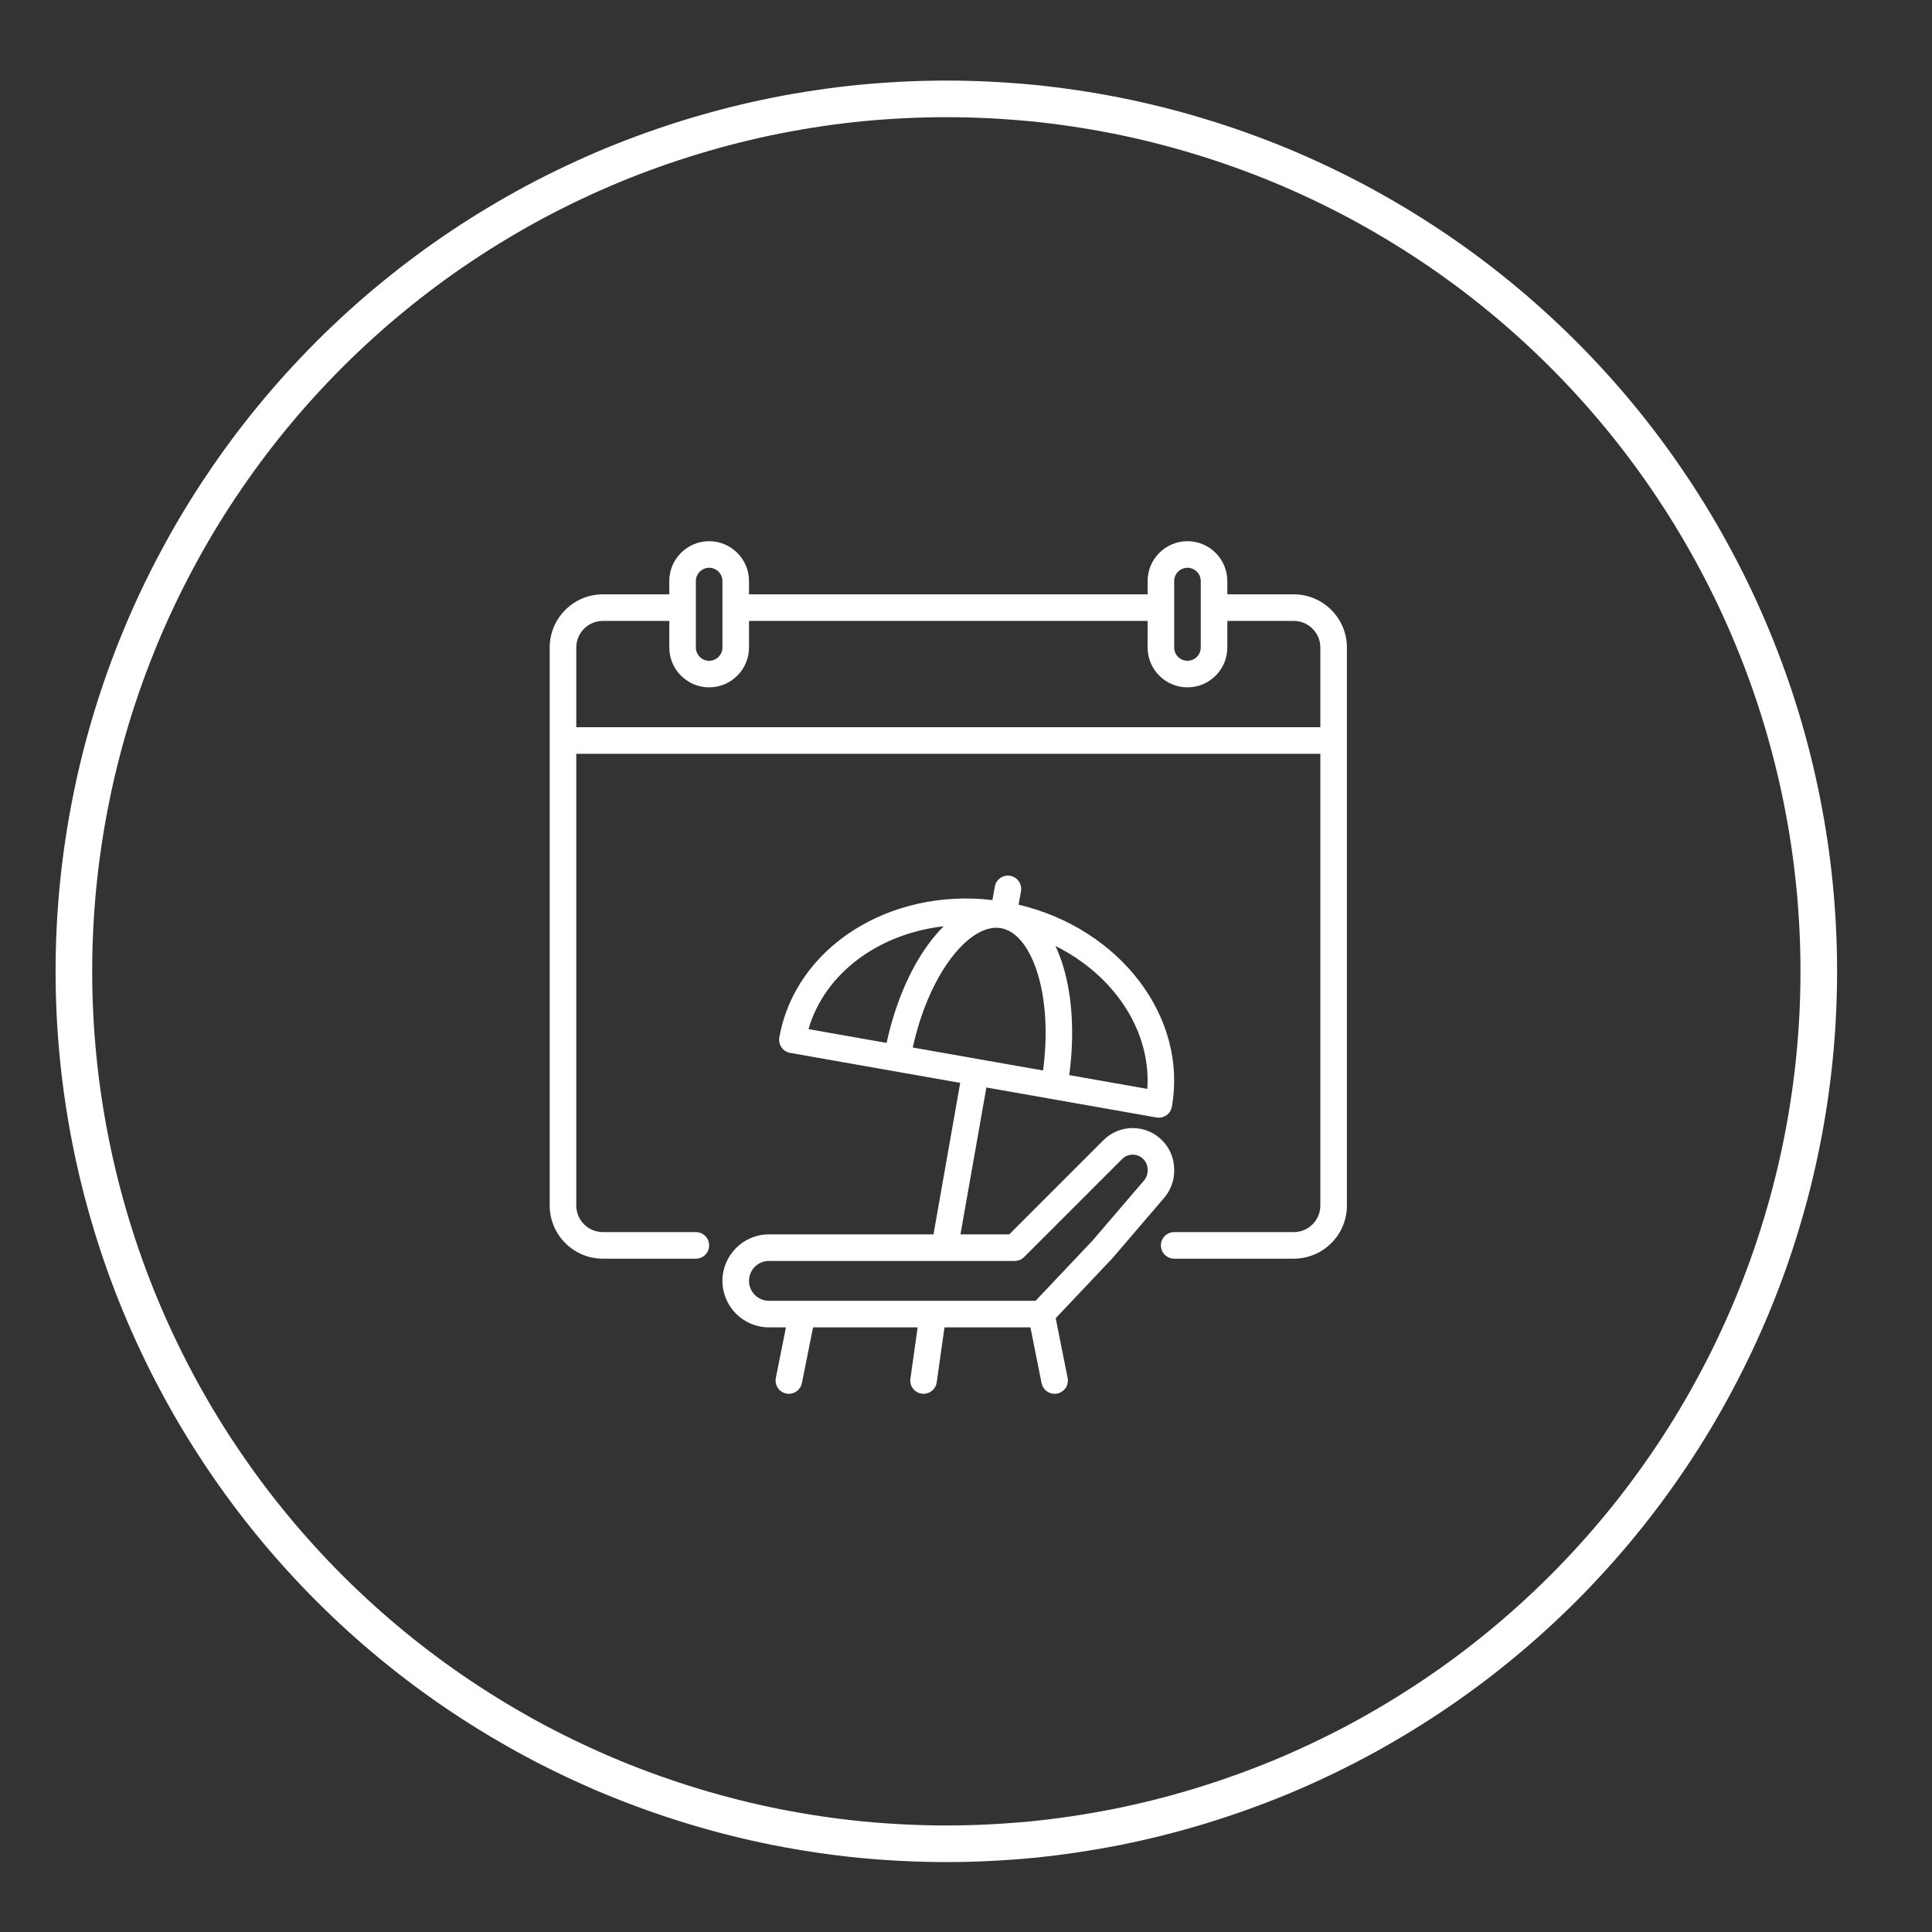
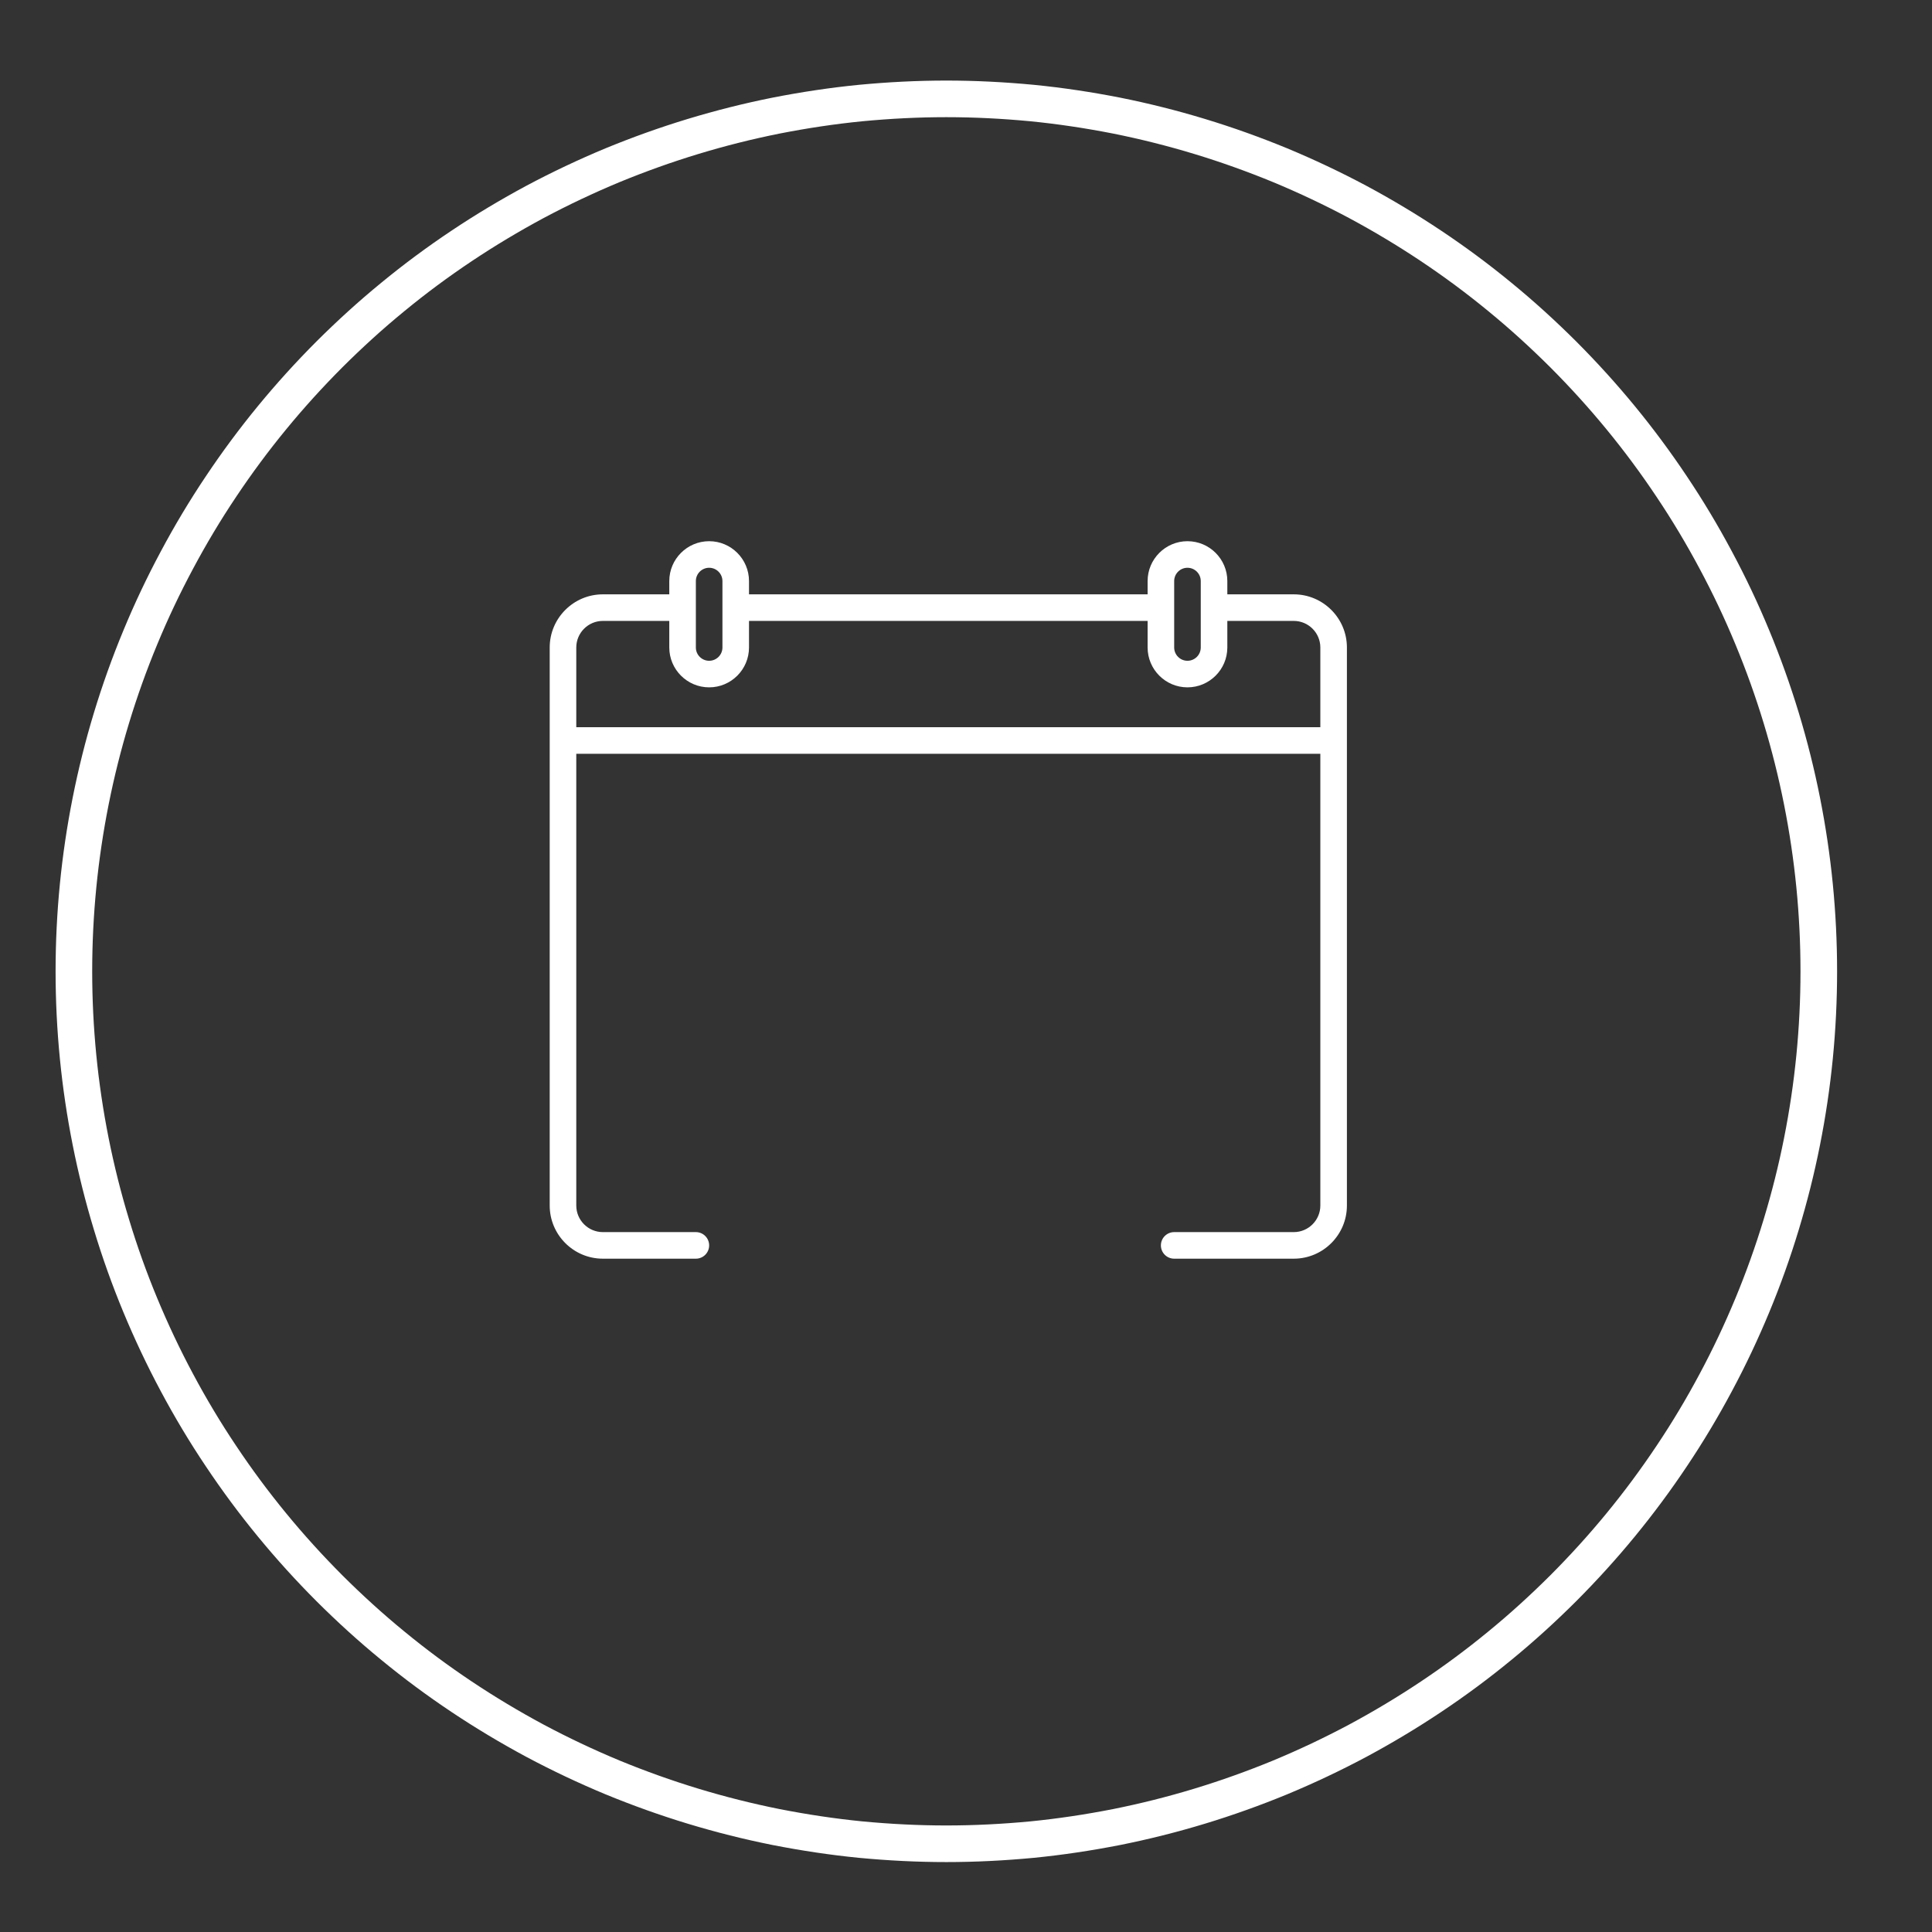
<svg xmlns="http://www.w3.org/2000/svg" width="100%" height="100%" viewBox="0 0 57 57" version="1.1" xml:space="preserve" style="fill-rule:evenodd;clip-rule:evenodd;">
  <rect x="0" y="0" width="57" height="57" fill="#333333" stroke="none" />
  <g transform="matrix(1,0,0,1,-270,-423)">
    <g>
      <g transform="matrix(0.36,0,0,-0.36,29,873.937)">
        <path d="M818.5,1173C818.5,1170.66 818.385,1168.32 818.156,1165.99C817.926,1163.66 817.583,1161.35 817.126,1159.05C816.669,1156.75 816.101,1154.49 815.421,1152.25C814.741,1150 813.953,1147.8 813.057,1145.64C812.161,1143.48 811.161,1141.36 810.057,1139.3C808.953,1137.23 807.751,1135.22 806.45,1133.28C805.149,1131.33 803.756,1129.45 802.27,1127.64C800.785,1125.83 799.214,1124.1 797.558,1122.44C795.902,1120.79 794.169,1119.21 792.359,1117.73C790.549,1116.24 788.67,1114.85 786.723,1113.55C784.776,1112.25 782.77,1111.05 780.705,1109.94C778.64,1108.84 776.525,1107.84 774.362,1106.94C772.198,1106.05 769.996,1105.26 767.755,1104.58C765.514,1103.9 763.246,1103.33 760.949,1102.87C758.652,1102.42 756.339,1102.07 754.008,1101.84C751.678,1101.62 749.342,1101.5 747,1101.5C744.658,1101.5 742.322,1101.62 739.992,1101.84C737.661,1102.07 735.348,1102.42 733.051,1102.87C730.754,1103.33 728.485,1103.9 726.245,1104.58C724.004,1105.26 721.802,1106.05 719.638,1106.94C717.475,1107.84 715.36,1108.84 713.295,1109.94C711.23,1111.05 709.224,1112.25 707.277,1113.55C705.33,1114.85 703.451,1116.24 701.641,1117.73C699.831,1119.21 698.098,1120.79 696.442,1122.44C694.786,1124.1 693.215,1125.83 691.73,1127.64C690.244,1129.45 688.851,1131.33 687.55,1133.28C686.249,1135.22 685.046,1137.23 683.942,1139.3C682.839,1141.36 681.839,1143.48 680.942,1145.64C680.046,1147.8 679.258,1150 678.579,1152.25C677.899,1154.49 677.331,1156.75 676.874,1159.05C676.417,1161.35 676.074,1163.66 675.844,1165.99C675.615,1168.32 675.5,1170.66 675.5,1173C675.5,1175.34 675.615,1177.68 675.844,1180.01C676.074,1182.34 676.417,1184.65 676.874,1186.95C677.331,1189.25 677.899,1191.52 678.579,1193.76C679.258,1196 680.046,1198.2 680.942,1200.36C681.839,1202.53 682.839,1204.64 683.943,1206.7C685.046,1208.77 686.249,1210.78 687.55,1212.72C688.851,1214.67 690.244,1216.55 691.73,1218.36C693.215,1220.17 694.786,1221.9 696.442,1223.56C698.098,1225.21 699.831,1226.79 701.641,1228.27C703.451,1229.76 705.33,1231.15 707.277,1232.45C709.224,1233.75 711.23,1234.95 713.295,1236.06C715.36,1237.16 717.475,1238.16 719.638,1239.06C721.802,1239.95 724.004,1240.74 726.245,1241.42C728.485,1242.1 730.754,1242.67 733.051,1243.13C735.348,1243.58 737.661,1243.93 739.992,1244.16C742.322,1244.38 744.658,1244.5 747,1244.5C749.342,1244.5 751.678,1244.38 754.008,1244.16C756.339,1243.93 758.652,1243.58 760.949,1243.13C763.246,1242.67 765.514,1242.1 767.755,1241.42C769.996,1240.74 772.198,1239.95 774.362,1239.06C776.525,1238.16 778.64,1237.16 780.705,1236.06C782.77,1234.95 784.776,1233.75 786.723,1232.45C788.67,1231.15 790.549,1229.76 792.359,1228.27C794.169,1226.79 795.902,1225.21 797.558,1223.56C799.214,1221.9 800.785,1220.17 802.27,1218.36C803.756,1216.55 805.149,1214.67 806.45,1212.72C807.751,1210.78 808.953,1208.77 810.057,1206.7C811.161,1204.64 812.161,1202.53 813.057,1200.36C813.953,1198.2 814.741,1196 815.421,1193.76C816.101,1191.52 816.669,1189.25 817.126,1186.95C817.583,1184.65 817.926,1182.34 818.156,1180.01C818.385,1177.68 818.5,1175.34 818.5,1173Z" style="fill:none;fill-rule:nonzero;stroke:white;stroke-width:3px;" />
      </g>
      <g transform="matrix(0.049,0,0,-0.049,285.434,460.135)">
        <path d="M464.001,400L424.001,400L424.001,408C424.001,421.23 413.231,432 400.001,432C386.771,432 376.001,421.23 376.001,408L376.001,400L136.001,400L136.001,408C136.001,421.23 125.231,432 112.001,432C98.771,432 88.001,421.23 88.001,408L88.001,400L48.001,400C30.361,400 16.001,385.64 16.001,368L16.001,32C16.001,14.36 30.361,0 48.001,0L104.001,0C108.421,0 112.001,3.58 112.001,8C112.001,12.42 108.421,16 104.001,16L48.001,16C39.181,16 32.001,23.18 32.001,32L32.001,304L480.001,304L480.001,32C480.001,23.18 472.821,16 464.001,16L392.001,16C387.581,16 384.001,12.42 384.001,8C384.001,3.58 387.581,0 392.001,0L464.001,0C481.641,0 496.001,14.36 496.001,32L496.001,368C496.001,385.64 481.641,400 464.001,400ZM392.001,408C392.001,412.41 395.591,416 400.001,416C404.411,416 408.001,412.41 408.001,408L408.001,368C408.001,363.59 404.411,360 400.001,360C395.591,360 392.001,363.59 392.001,368L392.001,408ZM104.001,408C104.001,412.41 107.591,416 112.001,416C116.411,416 120.001,412.41 120.001,408L120.001,368C120.001,363.59 116.411,360 112.001,360C107.591,360 104.001,363.59 104.001,368L104.001,408ZM480.001,320L32.001,320L32.001,368C32.001,376.82 39.181,384 48.001,384L88.001,384L88.001,368C88.001,354.77 98.771,344 112.001,344C125.231,344 136.001,354.77 136.001,368L136.001,384L376.001,384L376.001,368C376.001,354.77 386.771,344 400.001,344C413.231,344 424.001,354.77 424.001,368L424.001,384L464.001,384C472.821,384 480.001,376.82 480.001,368L480.001,320Z" style="fill:white;fill-rule:nonzero;" />
      </g>
      <g transform="matrix(0.049,0,0,-0.049,285.434,473.89)">
-         <path d="M367.03,359.358C360.36,359.358 354.09,356.76 349.373,352.045L292.688,295.358L263.326,295.358L278.921,383.792L318.316,376.845C318.318,376.845 318.321,376.845 318.324,376.844L381.345,365.732C381.807,365.651 382.272,365.611 382.735,365.611C384.366,365.611 385.969,366.11 387.324,367.058C389.062,368.275 390.245,370.132 390.614,372.222C400.167,426.403 359.212,479.489 298.33,493.858L299.761,501.968C300.529,506.319 297.624,510.468 293.273,511.236C288.928,512.002 284.773,509.1 284.005,504.748L282.574,496.637C220.446,503.956 163.813,468.077 154.259,413.899C153.891,411.809 154.367,409.659 155.584,407.92C156.802,406.183 158.659,404.999 160.748,404.63L263.165,386.571L247.078,295.358L148.001,295.358C132.562,295.358 120.001,282.797 120.001,267.358C120.001,251.919 132.562,239.358 148.001,239.358L158.242,239.358L152.156,208.927C151.29,204.594 154.099,200.379 158.431,199.513C158.961,199.408 159.489,199.356 160.009,199.356C163.744,199.356 167.084,201.986 167.845,205.789L174.56,239.358L237.534,239.358L233.179,208.475C232.563,204.1 235.609,200.053 239.984,199.436C240.363,199.383 240.739,199.357 241.111,199.357C245.034,199.357 248.46,202.245 249.023,206.241L253.693,239.358L305.443,239.358L312.157,205.789C312.918,201.986 316.258,199.356 319.993,199.356C320.514,199.356 321.041,199.408 321.571,199.513C325.903,200.379 328.713,204.594 327.846,208.927L320.658,244.868L354.688,280.861C354.778,280.956 354.865,281.053 354.95,281.152L385.994,317.386C389.868,321.907 392.002,327.677 392.002,333.632L392.002,334.386C392.001,348.156 380.799,359.358 367.03,359.358L367.03,359.358ZM234.599,407.855C239.207,428.752 247.12,447.418 257.222,461.039C267.243,474.549 278.355,481.362 287.689,479.726C287.696,479.725 287.703,479.723 287.711,479.721C287.72,479.72 287.73,479.719 287.739,479.717C297.078,478.055 305.184,467.861 309.98,451.737C314.815,435.483 315.867,415.237 313.049,394.023L273.824,400.94L234.599,407.855ZM375.824,382.953L328.803,391.244C332.018,414.912 330.829,437.758 325.315,456.298C323.948,460.894 322.34,465.124 320.519,468.982C355.771,451.448 378.208,417.965 375.824,382.953ZM253.213,480.846C250.183,477.845 247.226,474.421 244.371,470.571C232.848,455.036 223.917,433.973 218.844,410.633L171.823,418.924C181.558,452.639 214.095,476.425 253.213,480.846L253.213,480.846ZM376.001,333.633C376.001,331.494 375.234,329.421 373.843,327.797L342.927,291.712L308.555,255.358L148.001,255.358C141.384,255.358 136.001,260.741 136.001,267.358C136.001,273.975 141.384,279.358 148.001,279.358L253.778,279.358C253.785,279.358 253.793,279.357 253.8,279.357C253.807,279.357 253.815,279.358 253.822,279.358L296,279.358C298.122,279.358 300.156,280.201 301.657,281.701L360.686,340.73C362.38,342.424 364.632,343.358 367.029,343.358C371.975,343.358 376,339.334 376,334.387L376,333.633L376.001,333.633Z" style="fill:white;fill-rule:nonzero;" />
-       </g>
+         </g>
    </g>
  </g>
</svg>